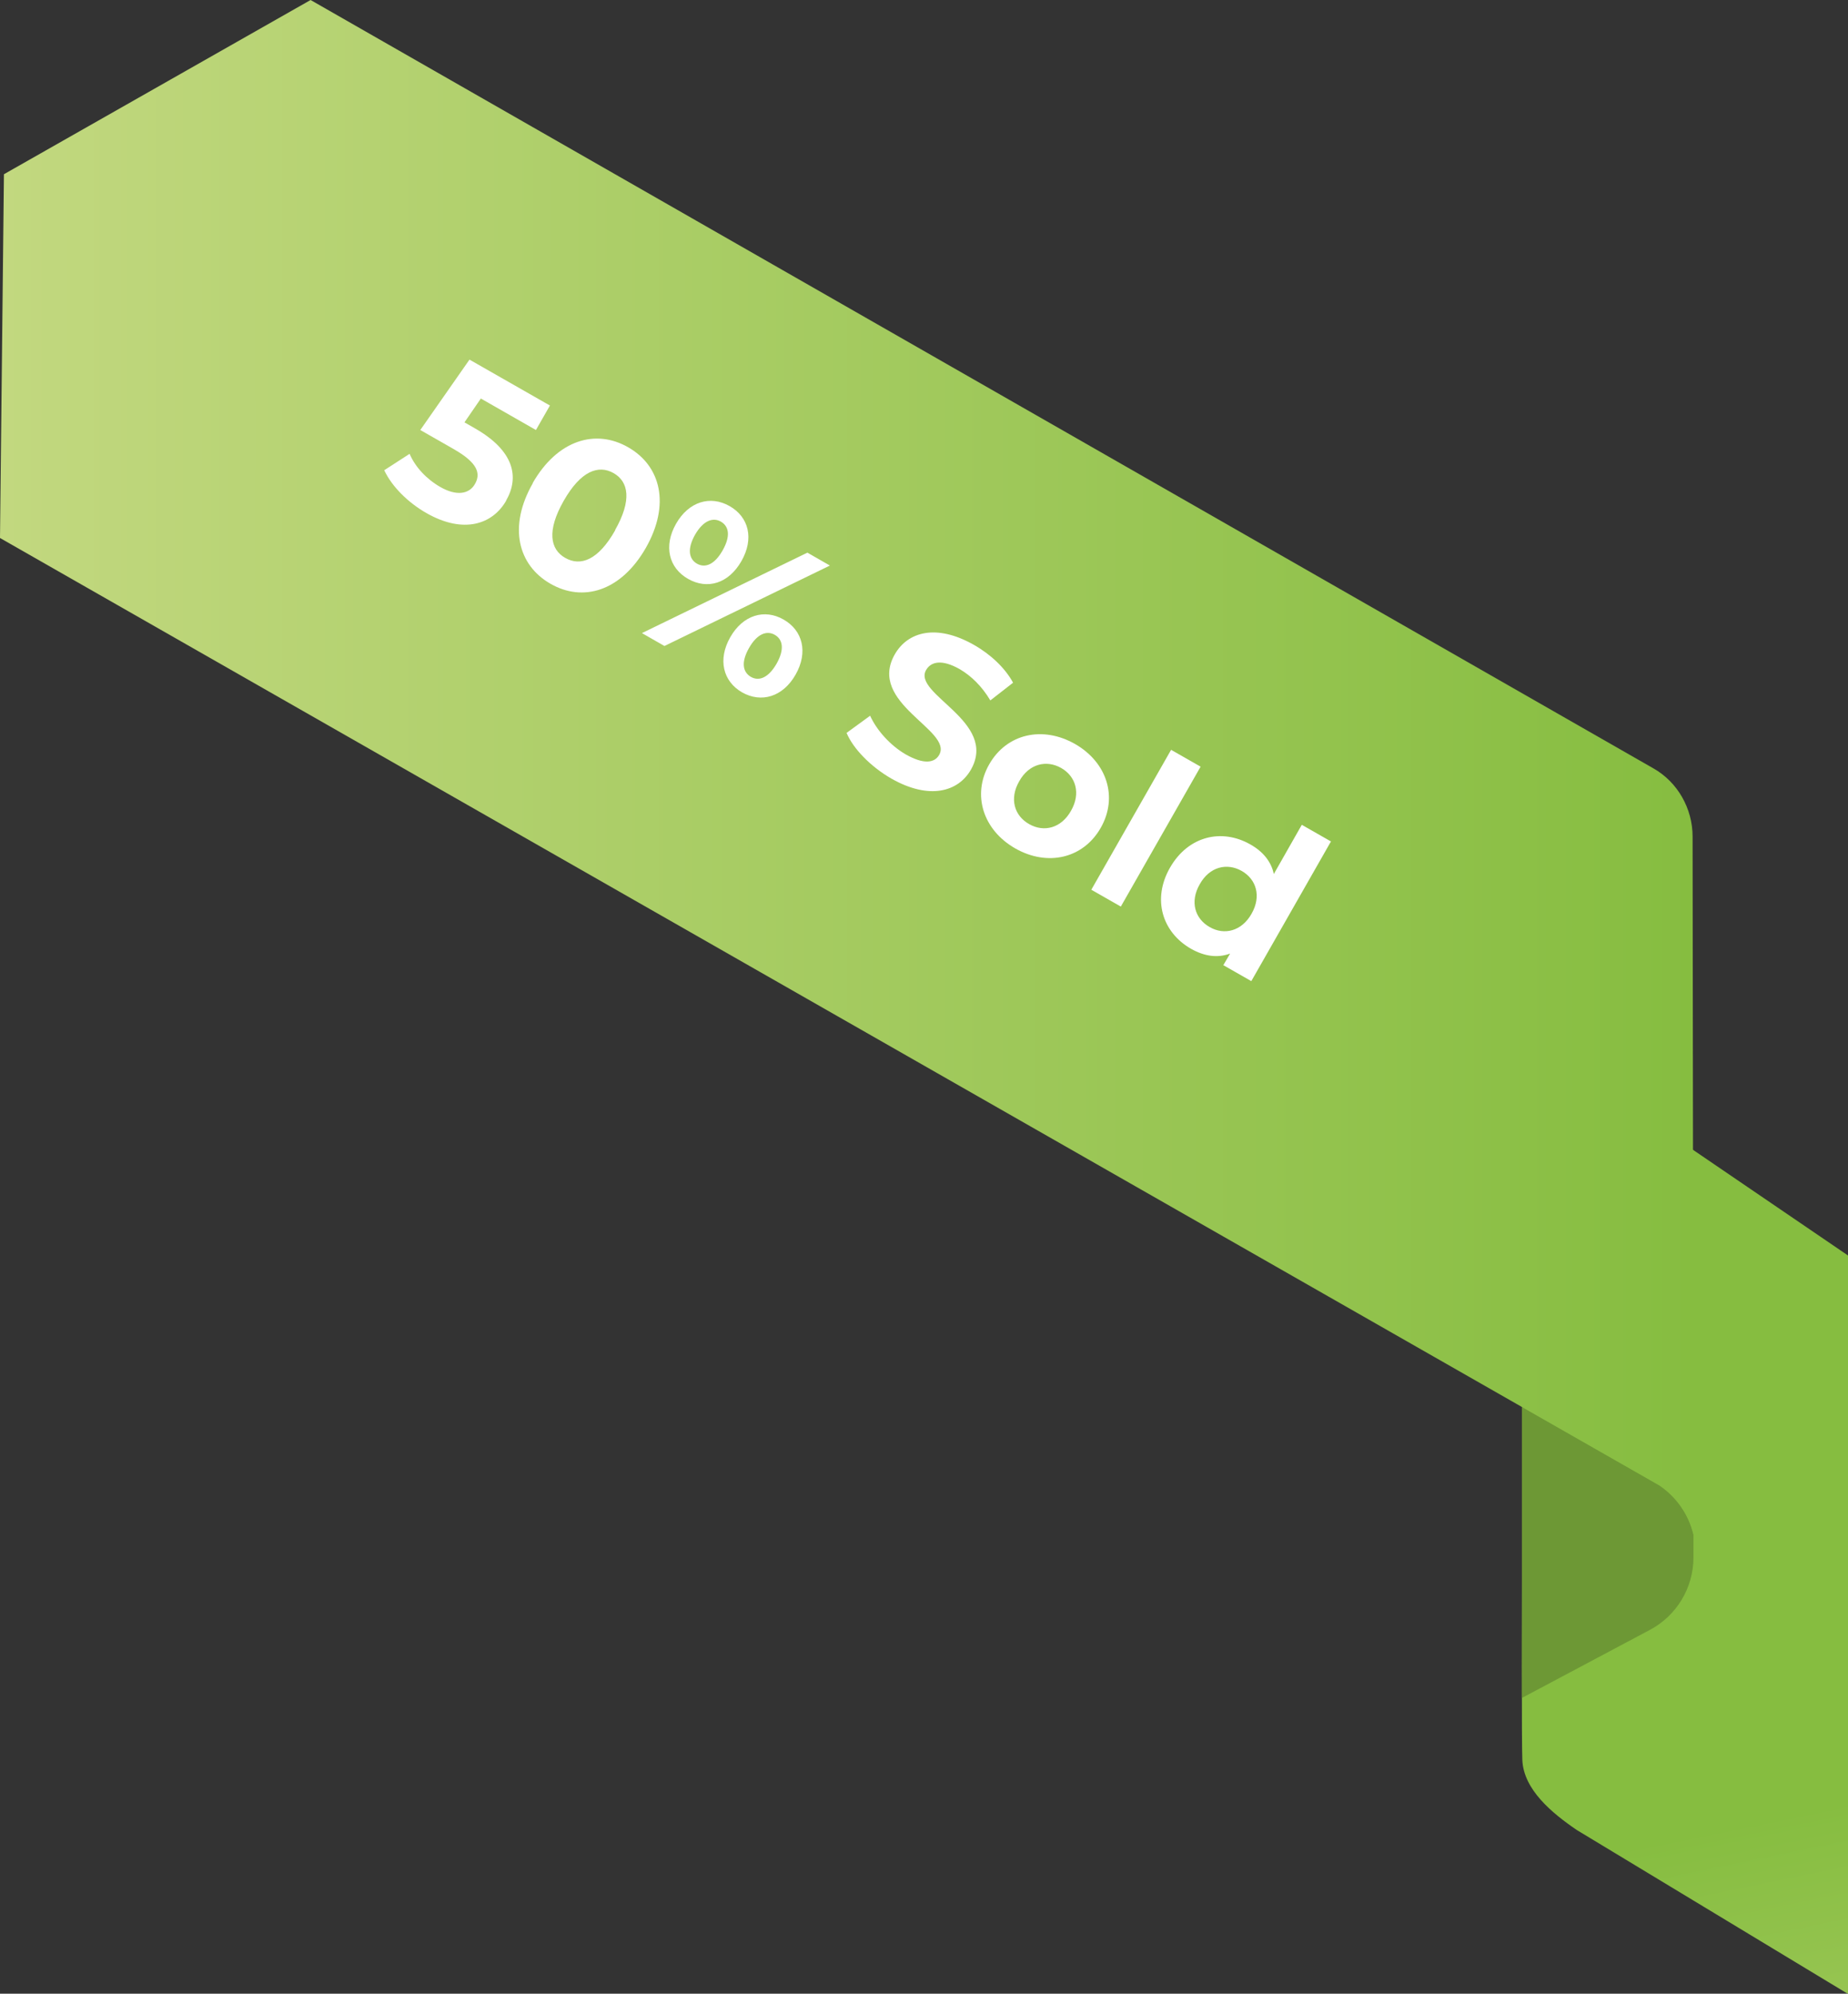
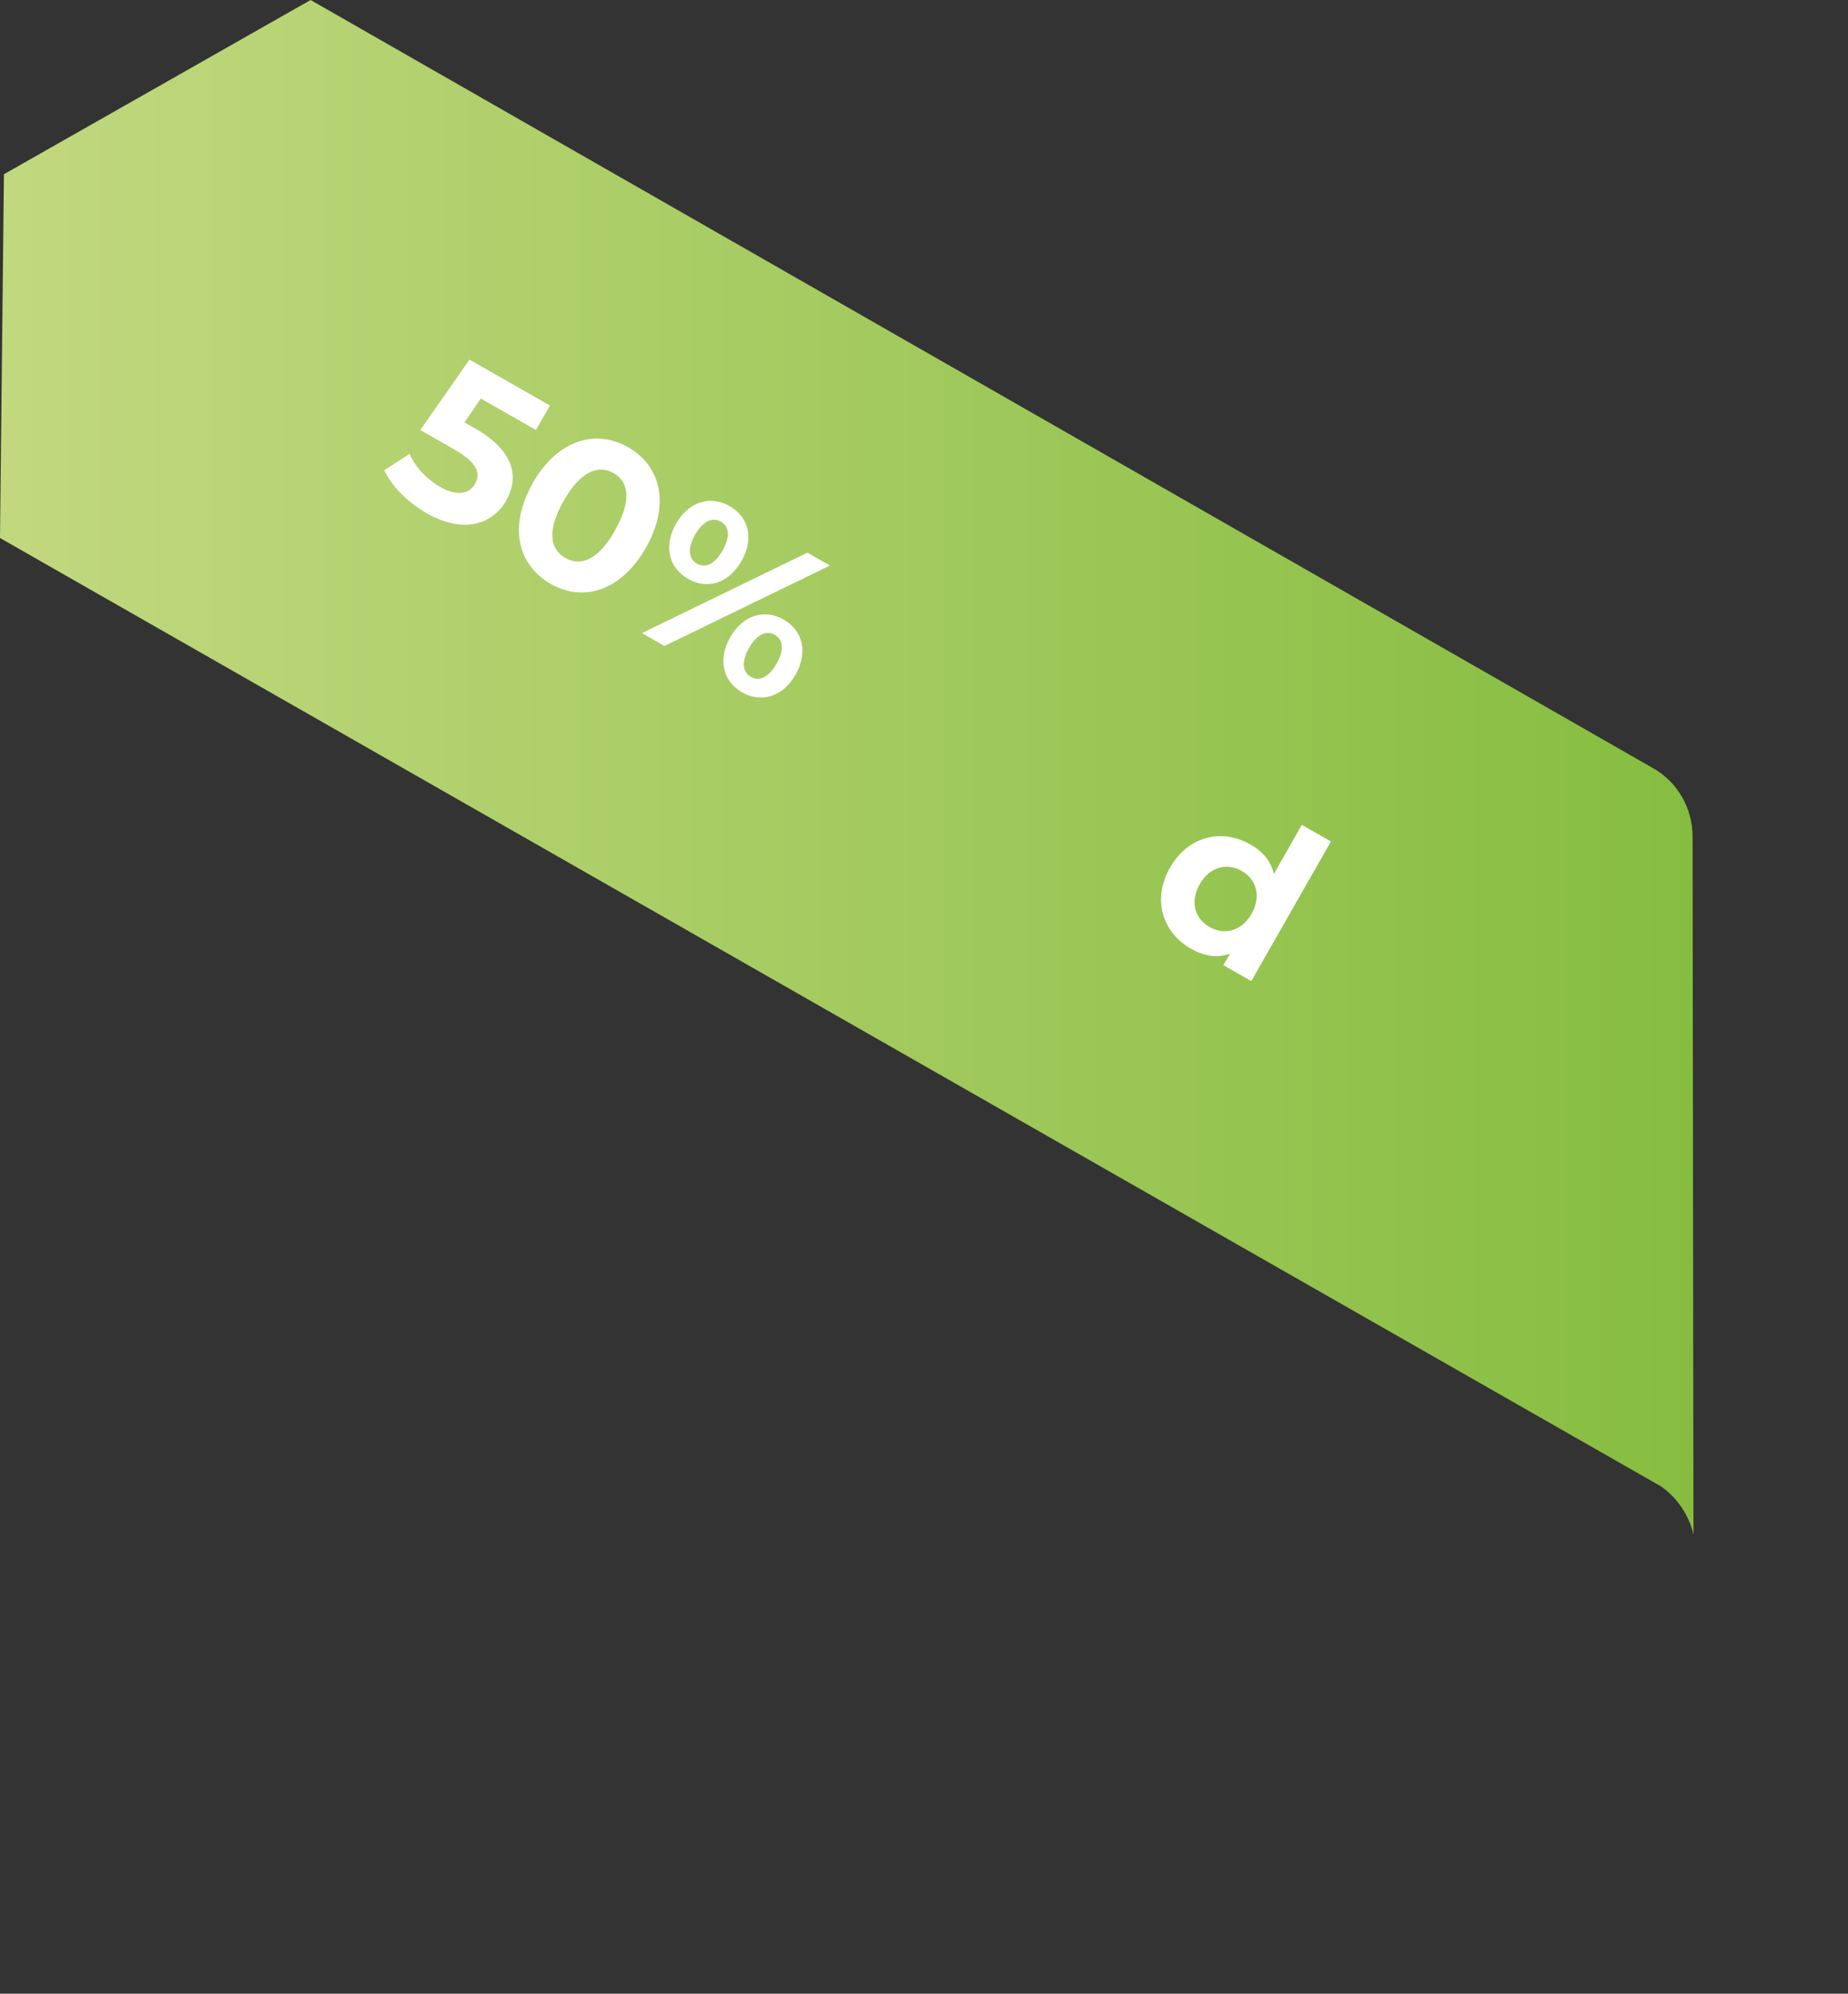
<svg xmlns="http://www.w3.org/2000/svg" id="Calque_1" version="1.1" viewBox="0 0 845.5 912">
  <rect x="0" y="0" width="845.5" height="912" fill="#333333" stroke="none" />
  <defs>
    <style>
      .st0 {
        fill: url(#Dégradé_sans_nom_2);
      }

      .st1 {
        fill: #fff;
      }

      .st2 {
        fill: #6d9835;
      }

      .st3 {
        fill: url(#Dégradé_sans_nom);
      }
    </style>
    <linearGradient id="Dégradé_sans_nom" data-name="Dégradé sans nom" x1="863.5" y1="-229.5" x2="800.3" y2="78.7" gradientTransform="translate(0 912) scale(1 -1)" gradientUnits="userSpaceOnUse">
      <stop offset="0" stop-color="#c2d87f" />
      <stop offset="1" stop-color="#86bd40" />
    </linearGradient>
    <linearGradient id="Dégradé_sans_nom_2" data-name="Dégradé sans nom 2" x1="0" y1="560.9" x2="774.8" y2="560.9" gradientTransform="translate(0 912) scale(1 -1)" gradientUnits="userSpaceOnUse">
      <stop offset="0" stop-color="#c2d87f" />
      <stop offset="1" stop-color="#86bd40" />
    </linearGradient>
  </defs>
  <g id="Calque_11">
    <g>
-       <path class="st3" d="M697,572.2c0,2-1.2,217-.5,232.9.6,13.6,13.6,24.3,24.9,32h0l124.1,75v-337.8l-109.9-74.9c-19.2,10.2-38.6,37.6-38.6,59.3v13.5Z" />
-       <path class="st2" d="M759.2,679.4h0l-62.9-35.9v133.2l58.5-31.1c12.3-6.5,20-19.3,20-33.2v-10.4c-2.2-9.2-7.8-17.2-15.6-22.5h0Z" />
      <path class="st0" d="M759.2,679.4c7.9,5.3,13.4,13.3,15.6,22.5v.3l-.4-319.5c0-12.8-6.8-24.9-17.9-31.2L142.1,0,1.8,79.7,0,246.1l696.3,397.5,62.9,35.9h0Z" />
    </g>
  </g>
  <g>
    <path class="st1" d="M231.6,229c-6.1,10.7-19.3,15.5-36.5,5.7-8.4-4.8-15.8-12.1-19.3-19.6l11.6-7.5c2.6,6.1,7.8,11.6,14.1,15.2,7,4,13,3.5,15.8-1.4,2.7-4.7,1.4-9.6-9.6-15.9l-15.4-8.8,22.5-32.2,36.8,21-6.4,11.2-25.2-14.4-7.5,10.9,4.9,2.8c17.8,10.2,20.3,22.2,14.2,32.9Z" />
    <path class="st1" d="M243.7,221c11.4-19.9,28.9-24.9,43.7-16.4,14.9,8.5,19.4,26.1,8.1,46-11.4,19.9-28.8,25-43.7,16.4-14.8-8.5-19.4-26.1-8-46ZM281.4,242.5c7.8-13.7,6.2-22.2-.7-26.1-6.9-3.9-15-1-22.8,12.7-7.8,13.7-6.2,22.2.7,26.1,7,4,15.1,1.1,22.9-12.7Z" />
    <path class="st1" d="M369.4,252.8l10.3,5.9-75.7,36.8-10.3-5.9,75.7-36.8ZM309.3,239.6c5.8-10.2,15.7-13.1,24.5-8.1,8.8,5,11.3,14.9,5.4,25.2-5.9,10.3-15.6,13.1-24.4,8.1-8.8-5-11.3-15-5.5-25.2ZM330.6,251.8c3.7-6.5,3-11-.8-13.2-3.7-2.1-8.1-.4-11.8,6-3.6,6.4-2.9,11,.8,13.2,3.8,2.2,8.1.5,11.8-6ZM334.1,291.5c5.8-10.2,15.7-13.1,24.4-8.1,8.8,5,11.3,15,5.5,25.2-5.8,10.2-15.7,13.1-24.5,8.1-8.7-5-11.2-15-5.4-25.2ZM355.3,303.6c3.6-6.4,3-11-.8-13.2-3.7-2.1-8.1-.5-11.8,6-3.7,6.5-2.9,11,.8,13.2,3.8,2.2,8.1.4,11.8-6Z" />
-     <path class="st1" d="M387.4,335.2l10.7-7.8c3,6.6,9.1,13.5,16.3,17.7,8.3,4.7,13.2,3.9,15.3.2,6.4-11.3-33.1-23.6-20.3-46,5.9-10.3,19-14.1,36.2-4.3,7.6,4.3,14.3,10.6,17.9,17.3l-10.4,8.1c-3.8-6.4-8.7-11.2-14-14.3-8.3-4.7-13.2-3.4-15.4.4-6.3,11.1,33.1,23.5,20.5,45.6-5.8,10.1-19,13.9-36.3,4.1-9.6-5.5-17.6-13.8-20.6-21Z" />
-     <path class="st1" d="M452.6,349.6c8-14,24.4-17.7,39.2-9.3,14.7,8.4,19.8,24.4,11.8,38.4-8,14-24.3,17.8-39.1,9.4-14.7-8.4-19.9-24.5-11.9-38.5ZM490,370.9c4.6-8,2.2-15.8-4.5-19.6-6.7-3.8-14.7-2-19.2,6.1-4.6,8-2.2,15.8,4.6,19.6,6.7,3.8,14.6,1.9,19.1-6.1Z" />
-     <path class="st1" d="M535.8,343l13.5,7.7-36.5,64-13.5-7.7,36.5-64Z" />
    <path class="st1" d="M609,384.8l-36.5,64-12.8-7.3,3.1-5.3c-5.7,2.1-11.7,1.3-17.9-2.2-13.1-7.5-17.9-22.6-9.6-37.1s23.7-18.1,36.8-10.6c5.7,3.2,9.5,7.8,10.7,13.5l12.8-22.5,13.5,7.7ZM572.6,418c4.6-8,2.2-15.8-4.5-19.6-6.7-3.8-14.7-2-19.2,6.1-4.6,8-2.2,15.8,4.6,19.6,6.6,3.8,14.6,1.9,19.1-6.1Z" />
  </g>
</svg>